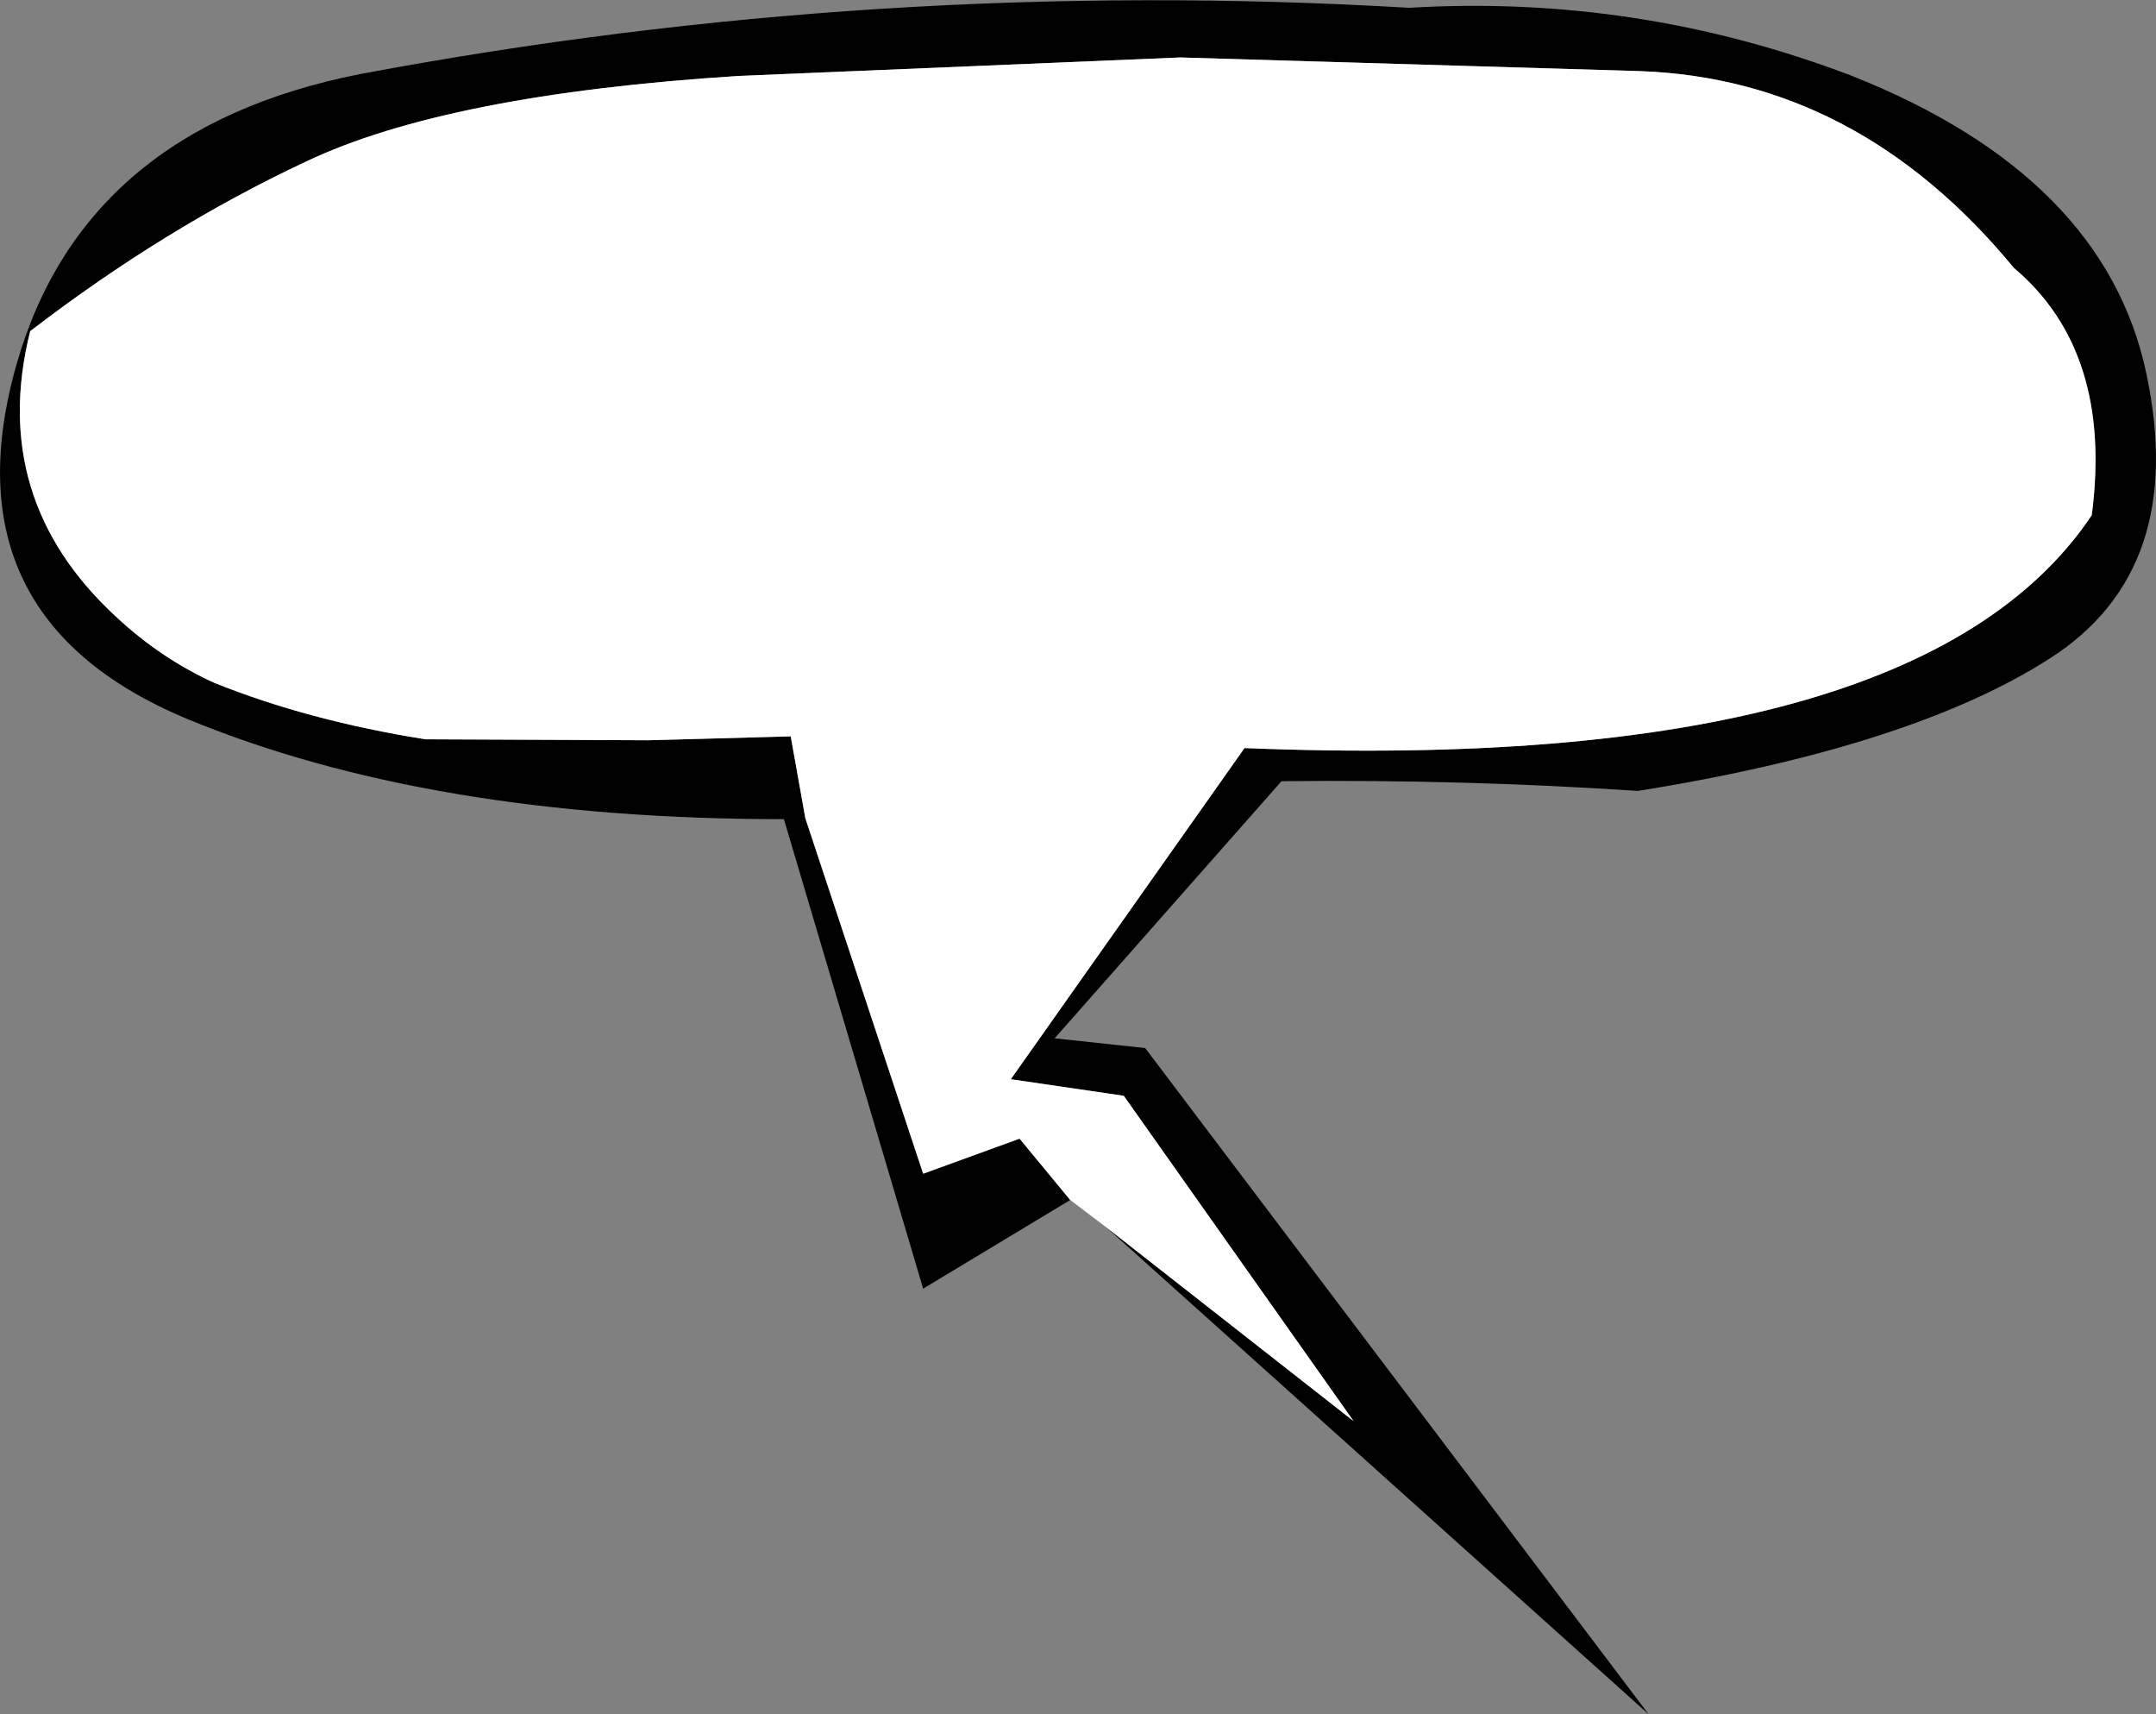
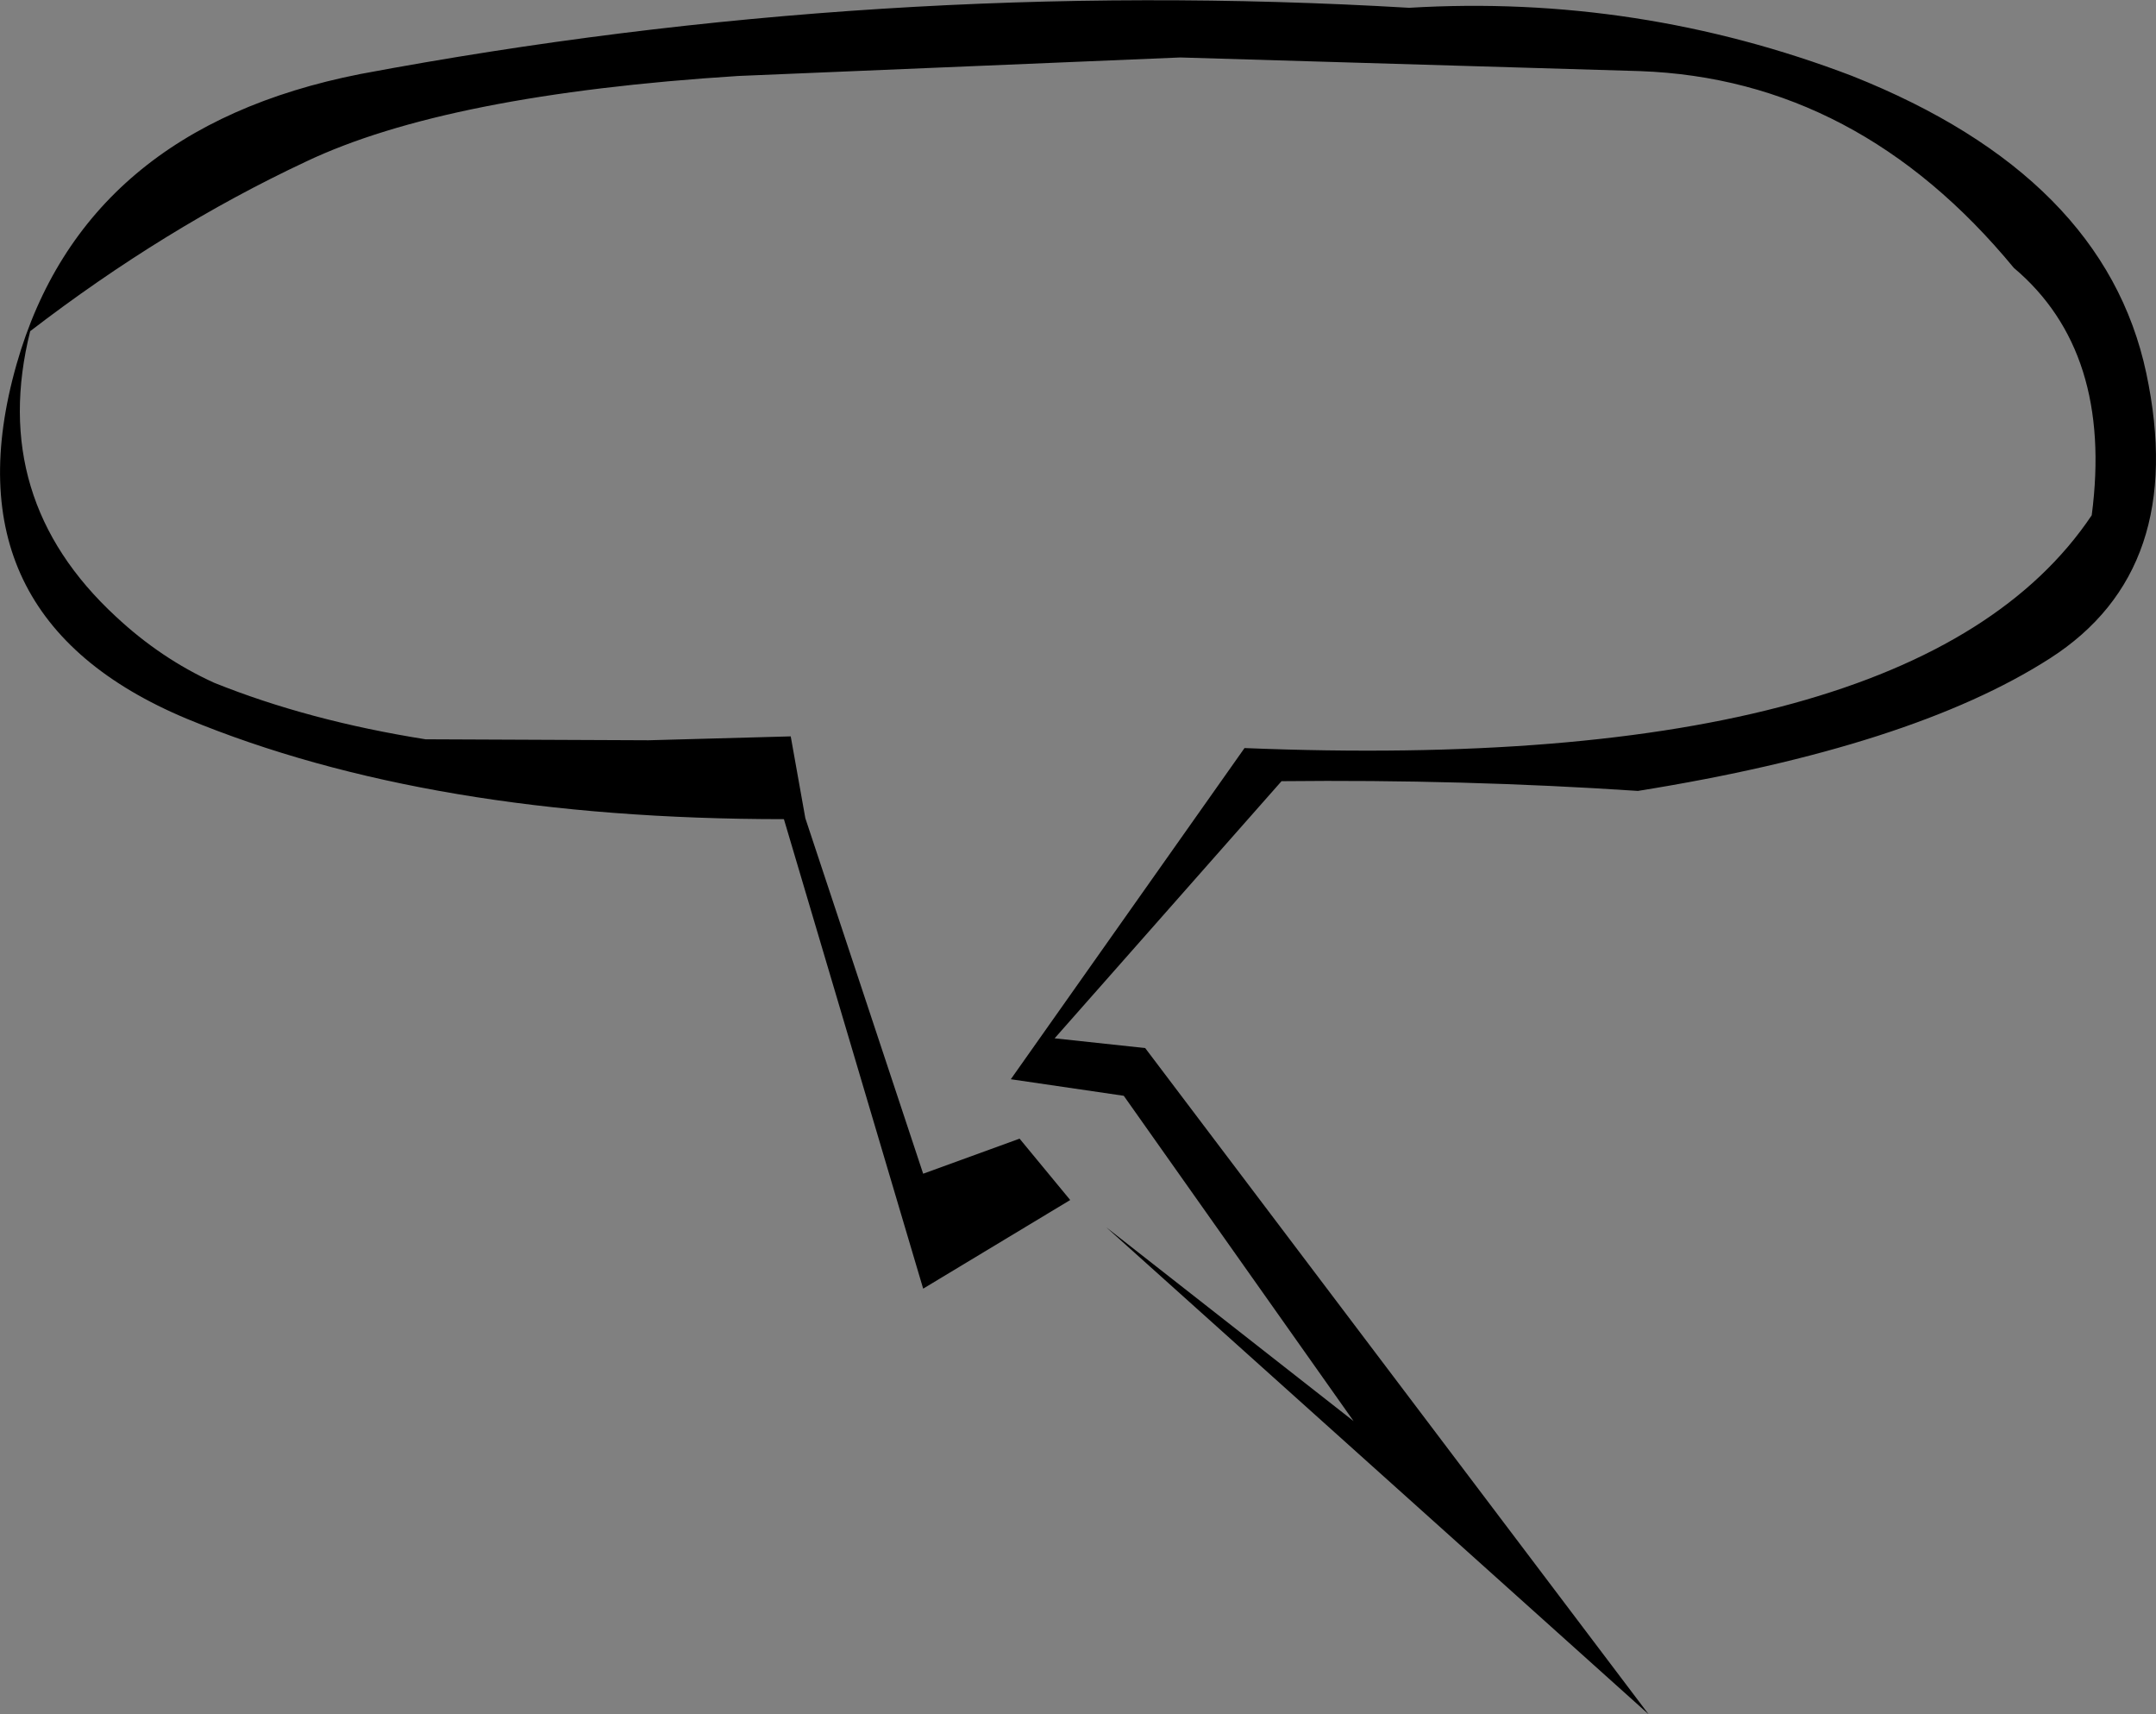
<svg xmlns="http://www.w3.org/2000/svg" height="88.0px" width="110.7px">
  <rect width="100%" height="100%" fill="#808080" stroke="none" />
  <g transform="matrix(1.0, 0.0, 0.0, 1.0, 55.05, 44.0)">
    <path d="M1.75 19.0 L14.45 28.95 2.65 12.25 -3.15 11.4 8.85 -5.6 Q43.4 -4.2 52.35 -17.55 53.45 -25.95 48.35 -30.25 40.35 -39.95 29.15 -40.35 L5.55 -41.05 -17.15 -40.1 Q-32.1 -39.15 -39.35 -35.7 -46.6 -32.3 -53.5 -27.0 -55.65 -18.4 -49.1 -12.35 -46.8 -10.2 -44.05 -8.95 -39.2 -7.0 -33.2 -6.05 L-21.75 -6.0 -14.45 -6.2 -13.7 -2.0 -7.65 16.25 -2.7 14.45 -0.1 17.6 -7.65 22.15 -14.8 -1.95 Q-33.0 -1.95 -45.45 -7.1 -57.9 -12.3 -54.2 -25.3 -50.75 -37.4 -36.55 -40.2 -9.9 -45.2 17.3 -43.6 29.05 -44.3 40.05 -40.1 53.0 -34.95 55.15 -24.85 57.3 -14.75 50.2 -10.2 43.1 -5.65 29.05 -3.4 20.05 -4.0 10.75 -3.9 L-0.9 9.3 3.75 9.8 29.6 44.0 1.75 19.0" fill="#000000" fill-rule="evenodd" stroke="none" />
-     <path d="M-0.1 17.6 L-2.7 14.45 -7.65 16.25 -13.7 -2.0 -14.45 -6.2 -21.75 -6.0 -33.2 -6.05 Q-39.2 -7.0 -44.05 -8.95 -46.8 -10.2 -49.1 -12.35 -55.65 -18.4 -53.5 -27.0 -46.6 -32.3 -39.35 -35.7 -32.1 -39.15 -17.15 -40.1 L5.55 -41.05 29.15 -40.35 Q40.35 -39.95 48.35 -30.25 53.45 -25.95 52.35 -17.55 43.4 -4.2 8.85 -5.6 L-3.15 11.4 2.65 12.25 14.45 28.95 1.75 19.0 -0.1 17.6" fill="#ffffff" fill-rule="evenodd" stroke="none" />
  </g>
</svg>